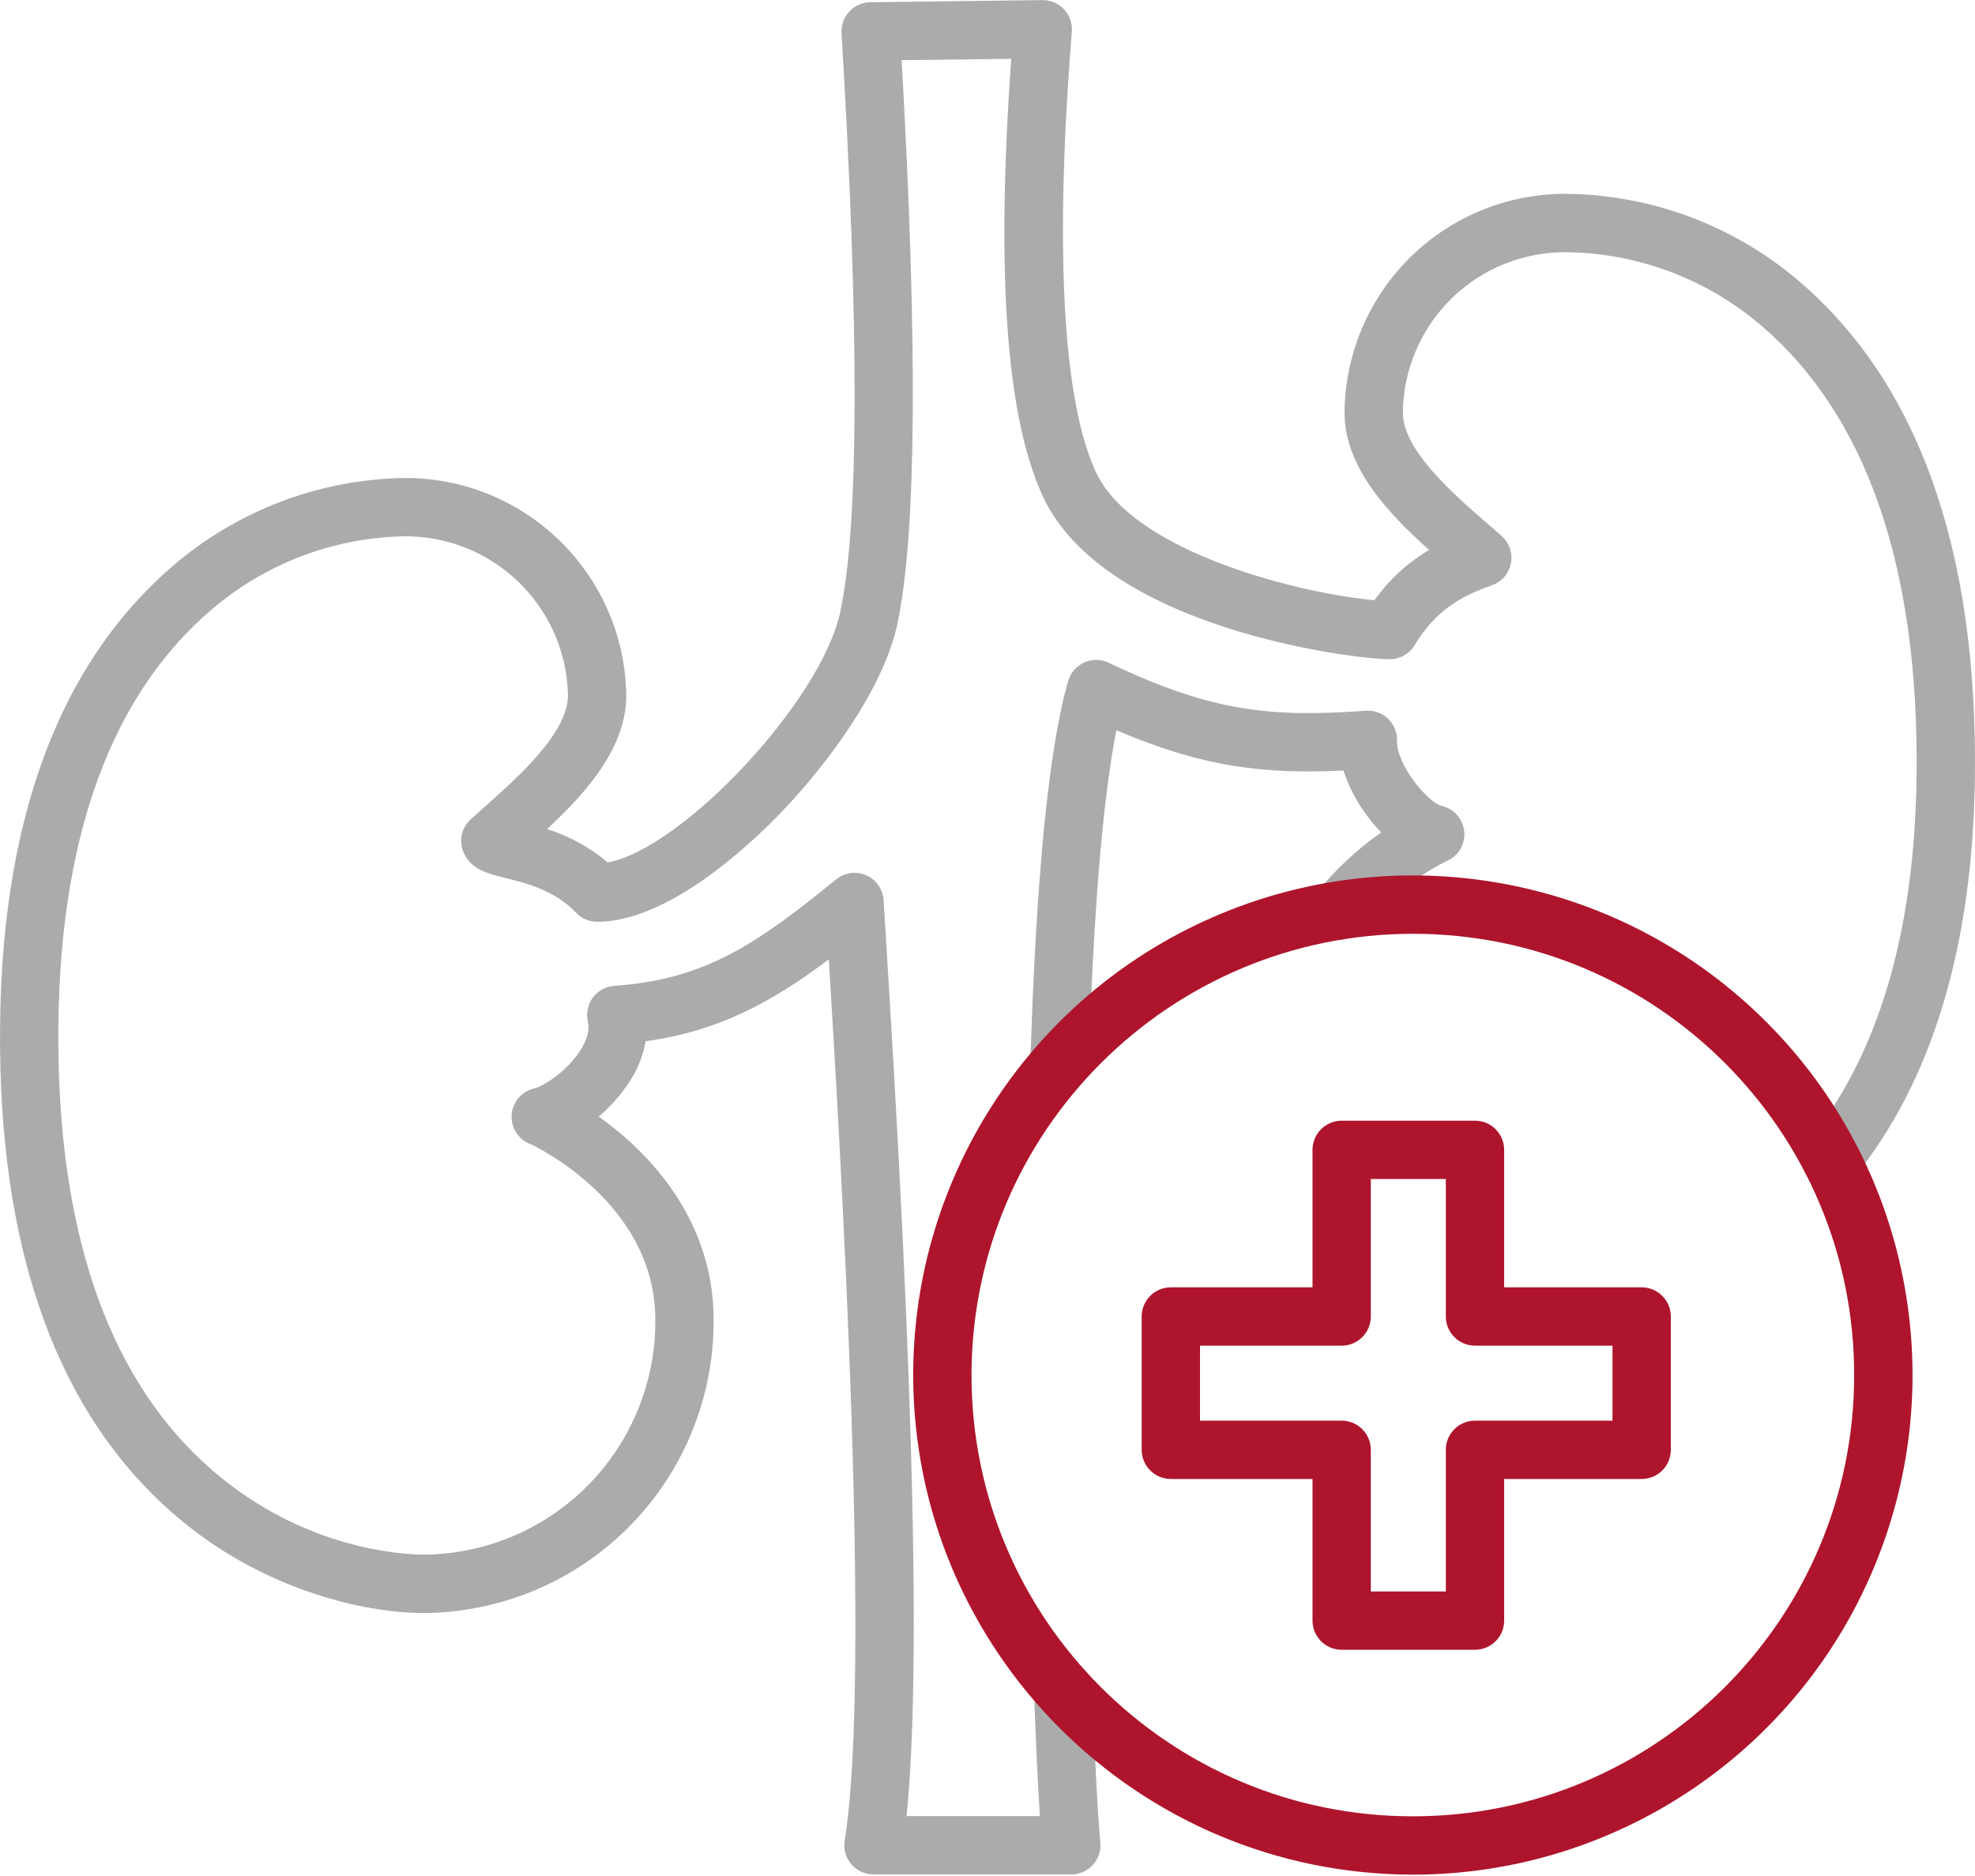
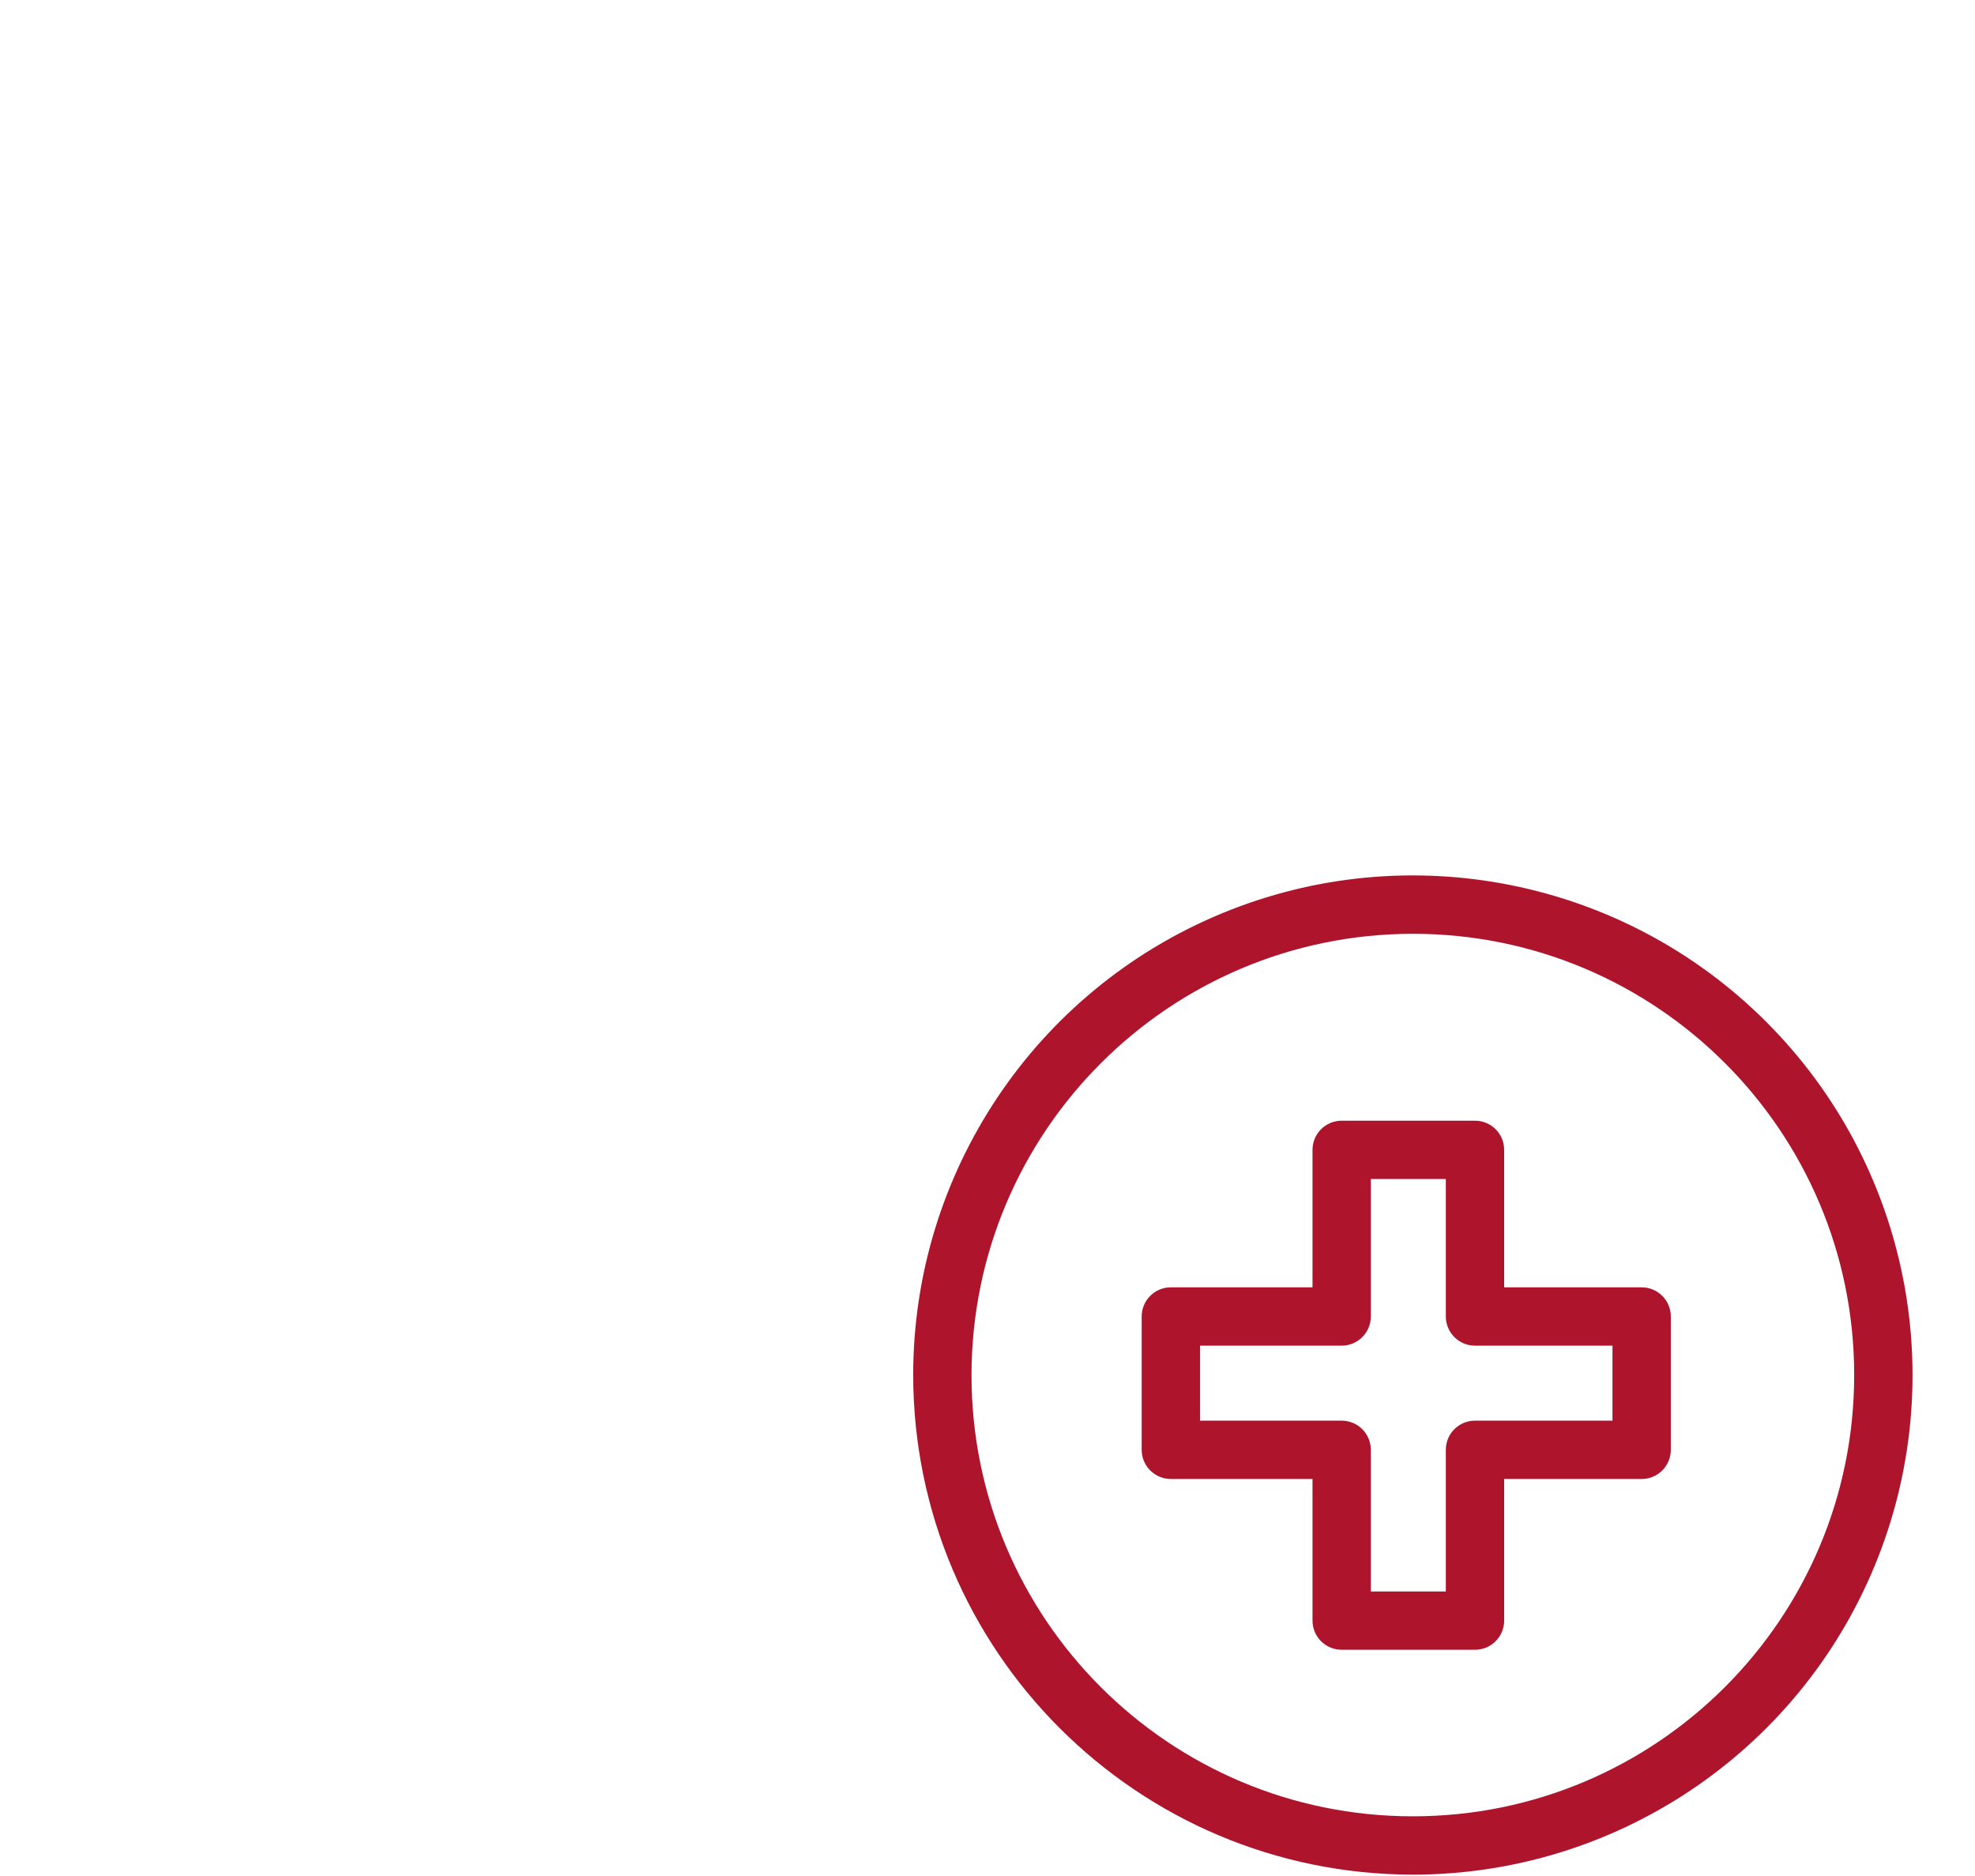
<svg xmlns="http://www.w3.org/2000/svg" width="80px" height="76px" viewBox="0 0 80 76">
  <g stroke="none" stroke-width="1" fill="none" fill-rule="evenodd">
    <g fill-rule="nonzero">
-       <path d="M53.358,36.137 C53.091,36.466 53.02,36.914 53.174,37.309 C53.327,37.705 53.681,37.988 54.1,38.051 C54.52,38.113 54.941,37.946 55.203,37.613 C56.124,36.49 57.265,35.567 58.556,34.903 C59.044,34.716 59.352,34.231 59.312,33.71 C59.273,33.189 58.895,32.756 58.385,32.645 C57.86,32.518 56.561,31.002 56.589,30.005 C56.599,29.671 56.466,29.349 56.225,29.118 C55.984,28.887 55.656,28.769 55.323,28.793 C51.511,29.068 49.103,28.853 44.912,26.85 C44.598,26.7 44.235,26.696 43.918,26.838 C43.602,26.98 43.364,27.255 43.267,27.588 C42.481,30.311 41.965,35.526 41.735,43.087 C41.715,43.739 42.227,44.284 42.879,44.304 L42.916,44.304 C43.554,44.303 44.077,43.796 44.096,43.158 C44.284,37.016 44.669,32.378 45.22,29.584 C48.723,31.081 51.214,31.37 54.416,31.215 C54.64,31.889 54.973,32.521 55.403,33.085 C55.571,33.309 55.753,33.522 55.946,33.724 C54.976,34.405 54.105,35.217 53.358,36.137 L53.358,36.137 Z M58.567,34.921 C58.526,34.938 58.484,34.951 58.441,34.961 C58.483,34.95 58.525,34.937 58.567,34.921 L58.567,34.921 Z" fill="#ABABAB" />
-       <path d="M72.782,11.313 C70.184,9.128 66.912,7.906 63.517,7.854 C61.149,7.821 58.864,8.731 57.166,10.382 C55.468,12.034 54.496,14.293 54.463,16.661 C54.432,18.913 56.239,20.804 57.887,22.279 C57.016,22.796 56.263,23.489 55.676,24.314 C52.872,24.079 45.921,22.435 44.387,19.117 C42.692,15.451 42.923,7.394 43.416,1.281 C43.442,0.949 43.328,0.622 43.101,0.379 C42.874,0.136 42.556,0 42.223,0.004 L35.253,0.091 C34.93,0.095 34.622,0.231 34.402,0.467 C34.182,0.704 34.069,1.02 34.088,1.343 C34.809,13.348 34.793,21.231 34.039,24.775 C33.267,28.411 27.63,34.385 24.616,34.94 C23.895,34.33 23.06,33.87 22.159,33.588 C23.747,32.113 25.423,30.248 25.367,28.065 C25.233,23.136 21.135,19.246 16.206,19.368 C12.813,19.461 9.556,20.723 6.985,22.941 C2.121,27.137 -0.223,33.976 0.017,43.269 C0.234,51.643 2.731,57.836 7.439,61.675 C10.881,64.483 14.954,65.405 17.396,65.342 C20.529,65.261 23.502,63.939 25.66,61.666 C27.818,59.394 28.984,56.357 28.903,53.224 C28.802,49.265 26.205,46.619 24.253,45.236 C24.747,44.816 25.177,44.326 25.527,43.78 C25.839,43.295 26.052,42.752 26.153,42.183 C29.15,41.771 31.319,40.558 33.572,38.866 C34.061,46.86 35.301,67.848 34.215,74.566 C34.16,74.908 34.257,75.257 34.482,75.52 C34.706,75.784 35.035,75.936 35.381,75.936 L43.394,75.936 C43.727,75.936 44.044,75.796 44.268,75.55 C44.492,75.304 44.602,74.975 44.571,74.644 C44.465,73.521 44.346,71.249 44.244,68.41 C44.219,67.759 43.672,67.252 43.022,67.275 C42.371,67.298 41.862,67.844 41.883,68.494 C41.957,70.541 42.039,72.304 42.121,73.572 L36.723,73.572 C37.564,65.306 36.354,45.621 35.882,37.937 C35.848,37.376 35.817,36.884 35.792,36.47 C35.766,36.028 35.494,35.638 35.088,35.46 C34.683,35.282 34.212,35.346 33.868,35.625 C30.777,38.14 28.629,39.686 24.884,39.938 C24.538,39.961 24.22,40.135 24.014,40.414 C23.808,40.693 23.734,41.048 23.813,41.385 C23.89,41.714 23.793,42.098 23.524,42.527 C22.98,43.398 22.01,44.01 21.643,44.093 C21.132,44.209 20.759,44.647 20.725,45.17 C20.692,45.693 21.006,46.175 21.498,46.355 C21.748,46.47 26.424,48.716 26.542,53.285 C26.607,55.791 25.673,58.22 23.947,60.038 C22.22,61.856 19.843,62.914 17.336,62.979 C16.885,62.993 12.805,63.002 8.932,59.843 C4.782,56.459 2.578,50.861 2.379,43.207 C2.158,34.657 4.228,28.44 8.53,24.729 C10.687,22.868 13.421,21.808 16.268,21.729 C19.893,21.64 22.907,24.501 23.006,28.125 C23.046,29.65 21.008,31.462 19.659,32.661 C19.45,32.847 19.25,33.025 19.066,33.193 C18.699,33.529 18.581,34.057 18.771,34.516 C19.061,35.22 19.741,35.388 20.462,35.566 C21.305,35.774 22.459,36.059 23.336,36.977 C23.558,37.211 23.867,37.343 24.19,37.343 C27.031,37.343 30.283,34.309 31.551,33.005 C33.504,30.992 35.792,27.902 36.352,25.265 C37.122,21.642 37.179,13.966 36.521,2.437 L40.962,2.383 C40.339,11.095 40.759,16.901 42.242,20.108 C44.722,25.476 54.848,26.706 56.29,26.706 C56.704,26.706 57.087,26.49 57.301,26.137 C58.149,24.736 59.165,24.155 60.431,23.712 C60.825,23.574 61.118,23.237 61.199,22.827 C61.281,22.416 61.139,21.993 60.827,21.715 C60.641,21.549 60.438,21.374 60.227,21.19 C58.864,20.007 56.804,18.22 56.825,16.694 C56.849,14.952 57.564,13.291 58.813,12.076 C60.062,10.861 61.742,10.193 63.484,10.217 C66.333,10.26 69.079,11.286 71.259,13.12 C75.605,16.782 77.75,22.973 77.632,31.523 C77.546,37.804 76.073,42.752 73.254,46.23 C72.984,46.557 72.911,47.004 73.062,47.401 C73.212,47.798 73.564,48.083 73.984,48.148 C74.403,48.214 74.825,48.05 75.09,47.718 C78.251,43.818 79.901,38.38 79.995,31.556 C80.123,22.264 77.696,15.454 72.782,11.313 Z M21.519,46.374 C21.553,46.386 21.589,46.397 21.625,46.407 C21.589,46.398 21.553,46.387 21.519,46.374 Z" fill="#ABABAB" />
      <path d="M47.426,59.916 L53.165,59.916 L53.165,65.654 C53.165,66.306 53.694,66.835 54.346,66.835 L59.747,66.835 C60.399,66.835 60.928,66.306 60.928,65.654 L60.928,59.916 L66.498,59.916 C67.15,59.916 67.679,59.387 67.679,58.734 L67.679,53.333 C67.679,52.681 67.15,52.152 66.498,52.152 L60.928,52.152 L60.928,46.582 C60.928,45.93 60.399,45.401 59.747,45.401 L54.346,45.401 C53.694,45.401 53.165,45.93 53.165,46.582 L53.165,52.152 L47.426,52.152 C46.774,52.152 46.245,52.681 46.245,53.333 L46.245,58.734 C46.245,59.387 46.774,59.916 47.426,59.916 Z M48.608,54.515 L54.346,54.515 C54.998,54.515 55.527,53.986 55.527,53.333 L55.527,47.764 L58.565,47.764 L58.565,53.333 C58.565,53.986 59.094,54.515 59.747,54.515 L65.316,54.515 L65.316,57.553 L59.747,57.553 C59.094,57.553 58.565,58.082 58.565,58.734 L58.565,64.473 L55.527,64.473 L55.527,58.734 C55.527,58.082 54.998,57.553 54.346,57.553 L48.608,57.553 L48.608,54.515 Z" fill="#AE152D" class="primary-fill-color" />
      <path d="M57.229,75.945 C65.415,75.945 72.796,71.014 75.929,63.451 C79.061,55.888 77.33,47.182 71.541,41.394 C65.752,35.605 57.047,33.873 49.484,37.006 C41.921,40.139 36.99,47.519 36.99,55.706 C37.002,66.878 46.056,75.932 57.229,75.945 Z M57.229,37.829 C67.102,37.829 75.106,45.832 75.106,55.705 C75.106,65.578 67.103,73.582 57.23,73.582 C47.356,73.582 39.352,65.579 39.352,55.706 C39.363,45.837 47.361,37.84 57.229,37.829 L57.229,37.829 Z" fill="#AE152D" class="primary-fill-color" />
    </g>
  </g>
</svg>